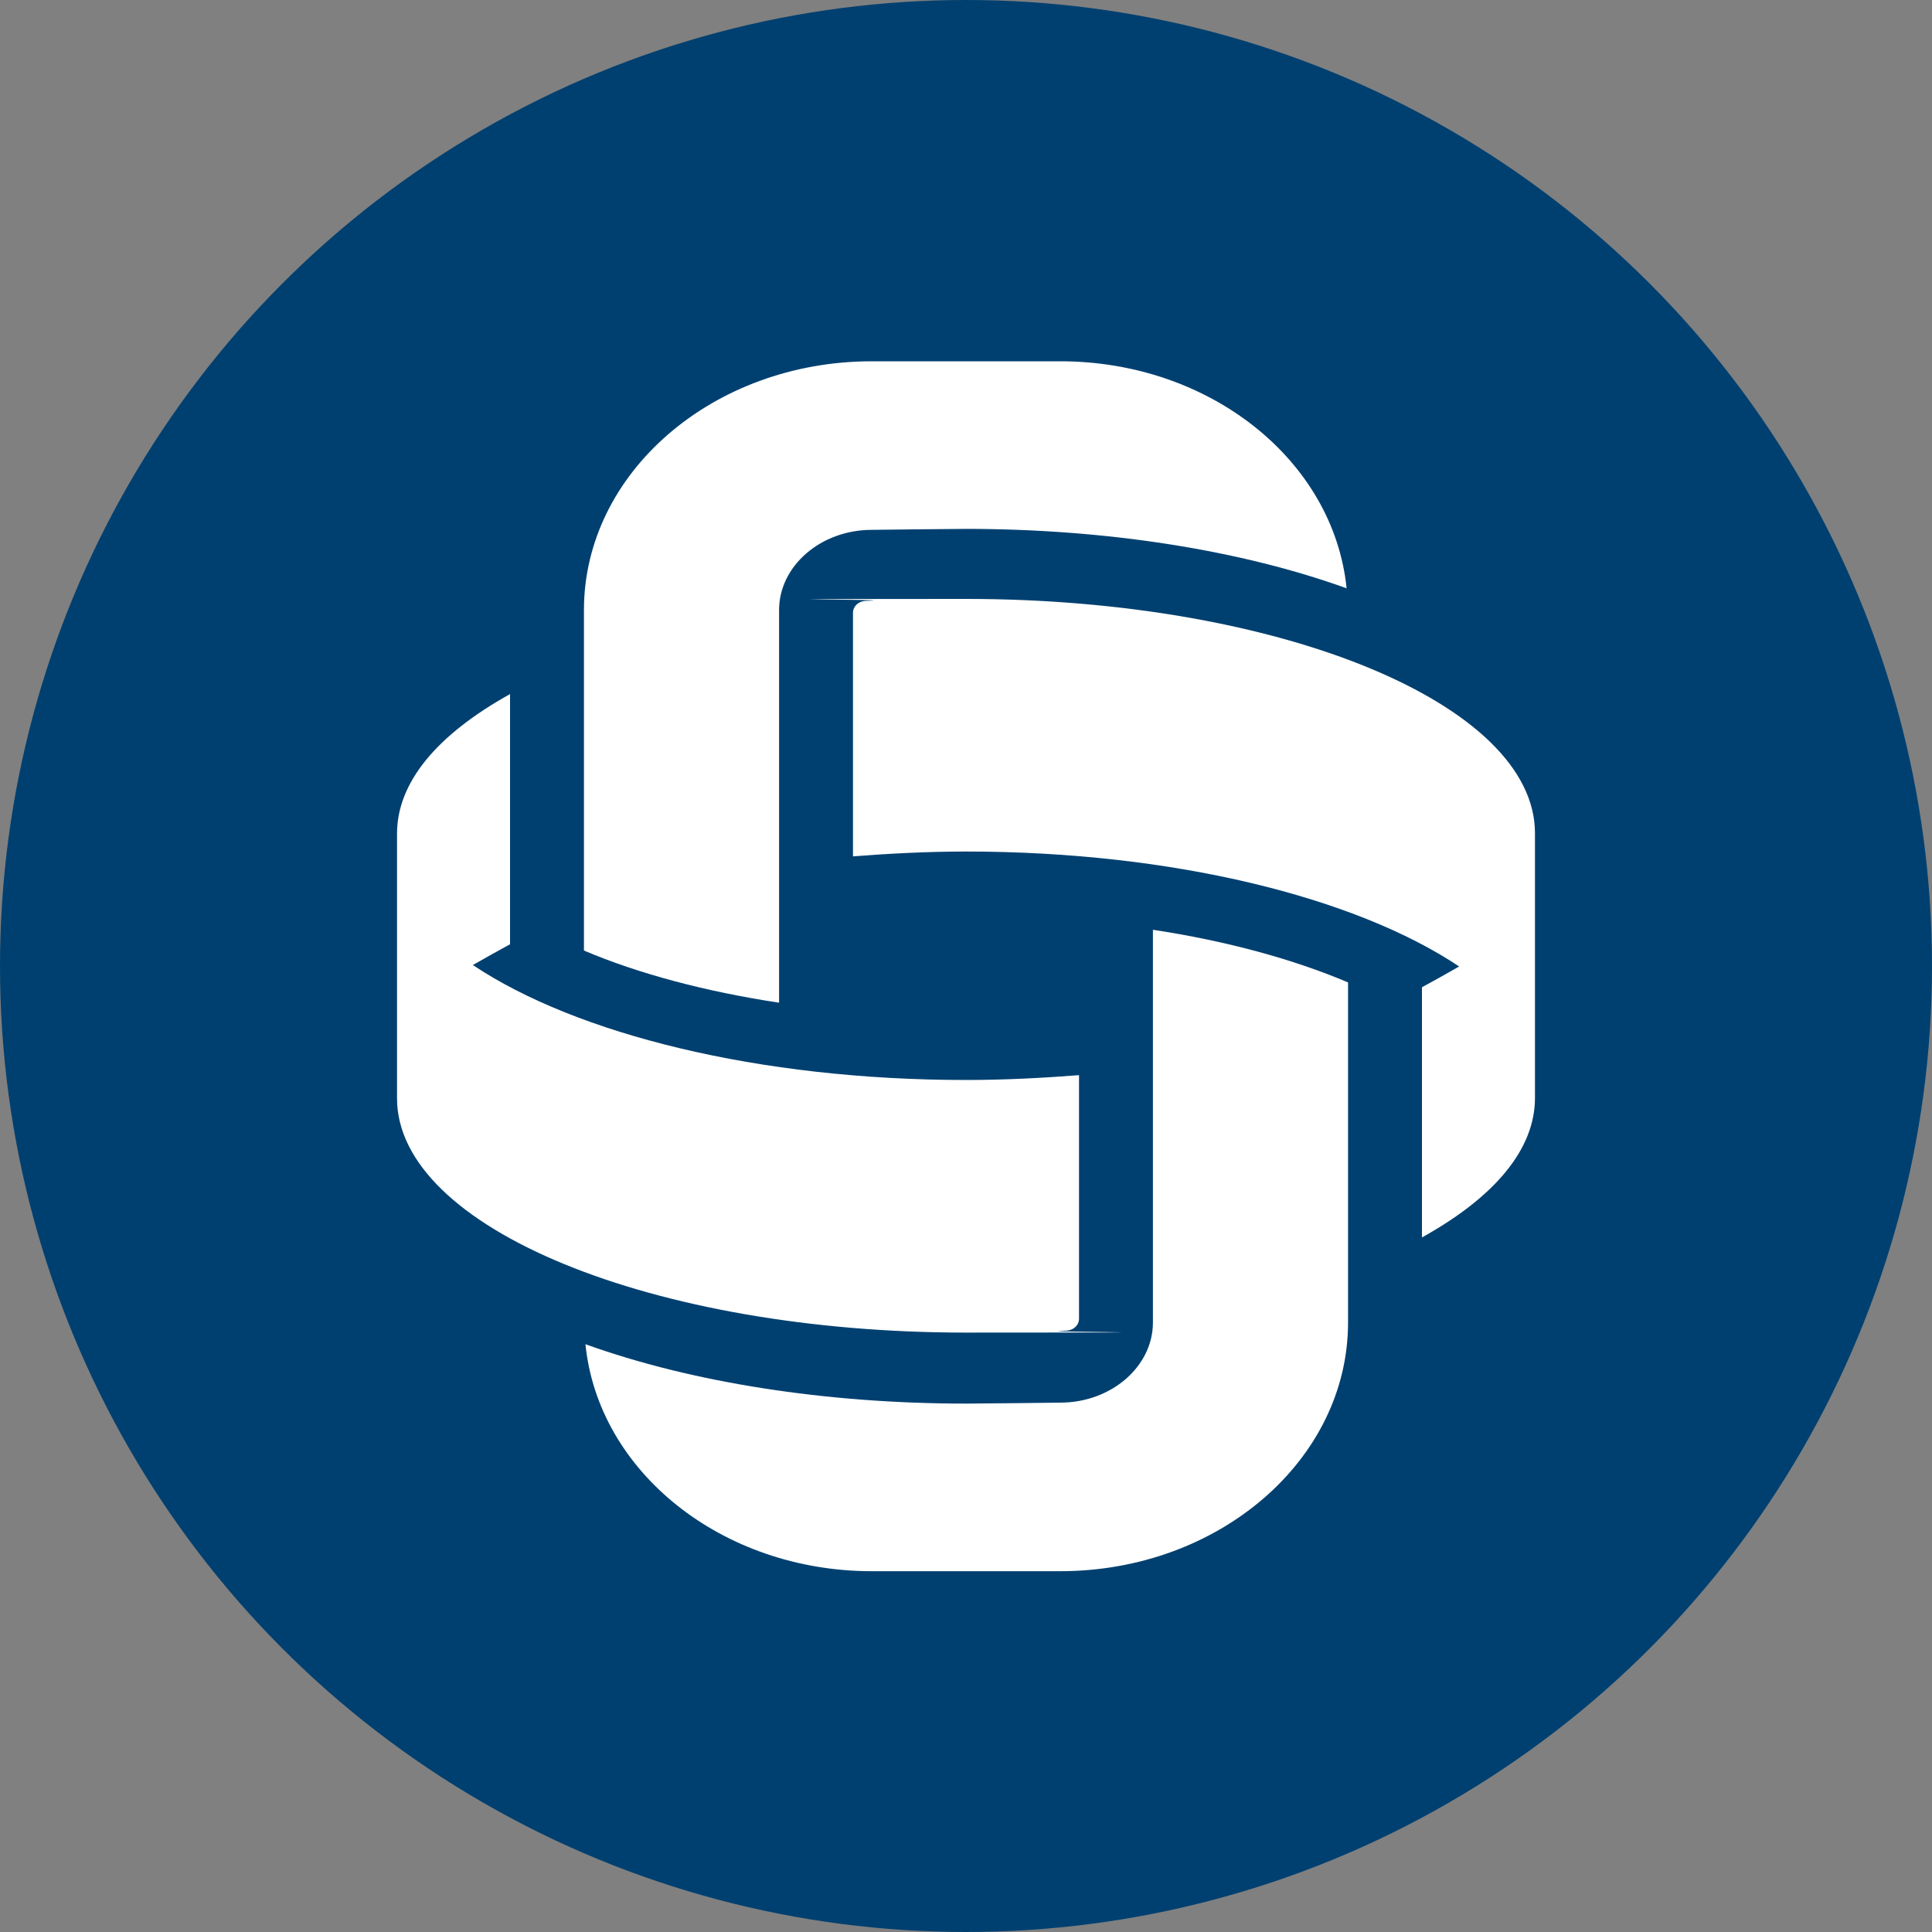
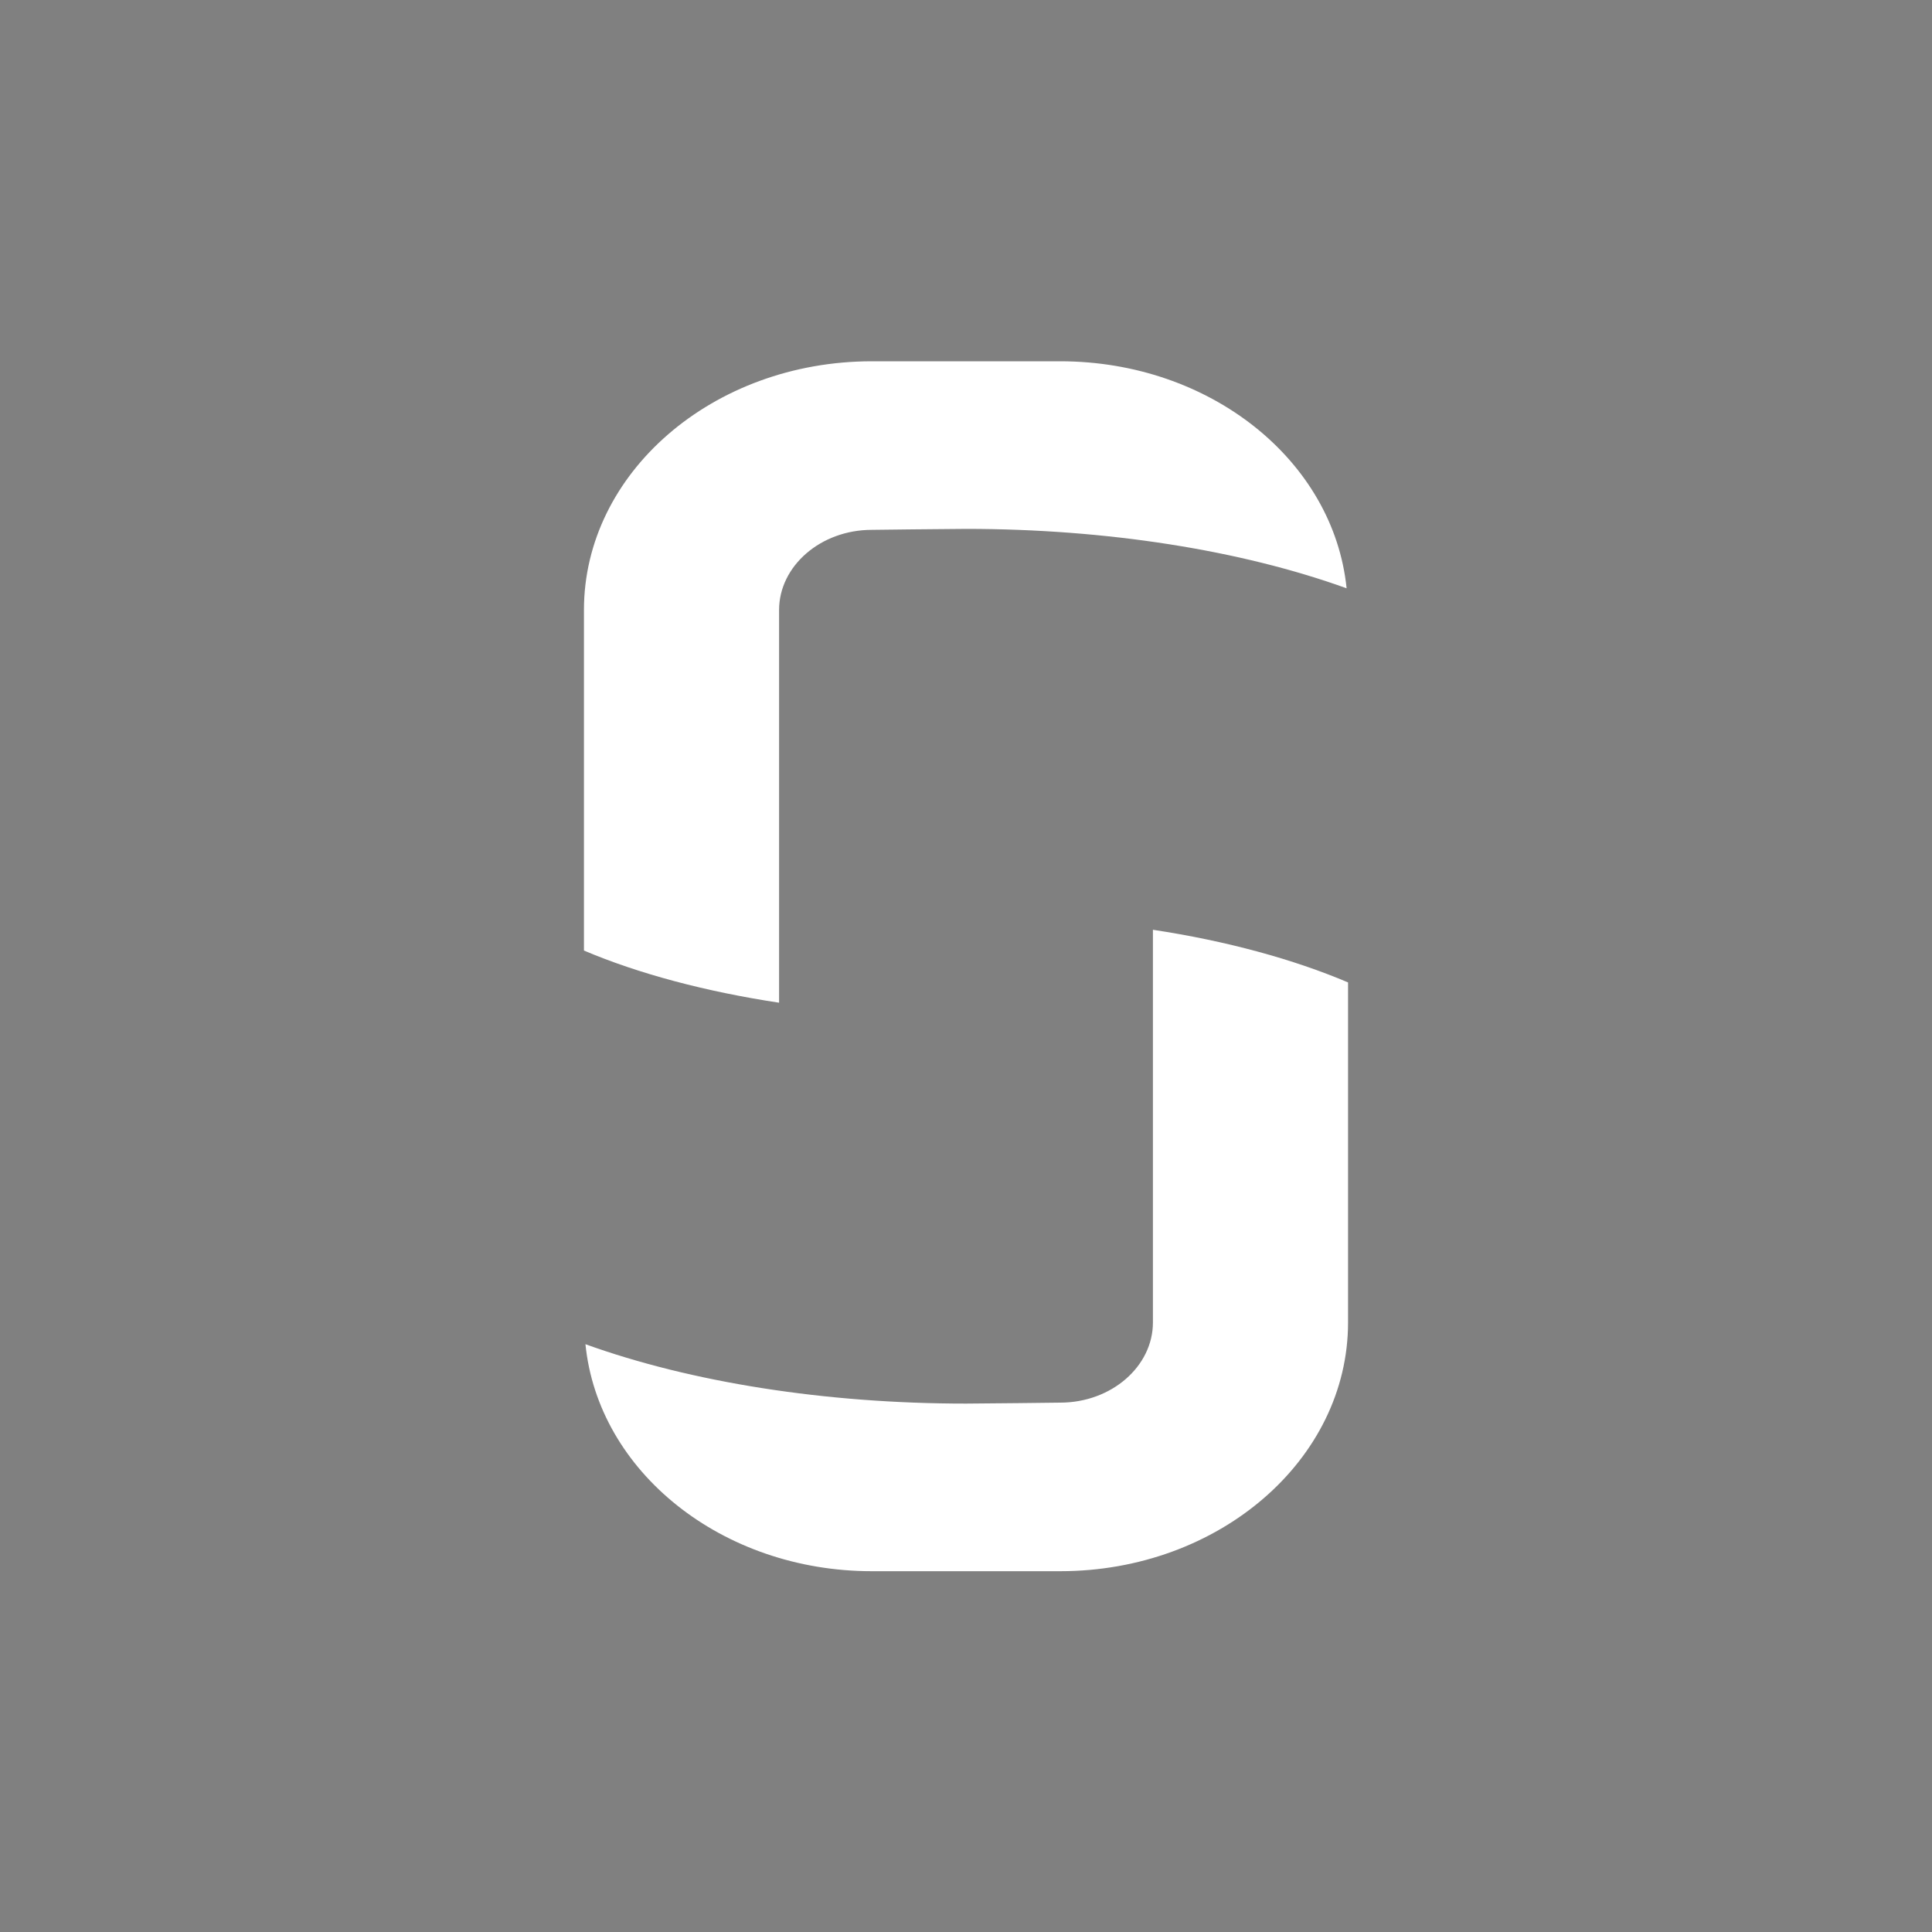
<svg xmlns="http://www.w3.org/2000/svg" version="1.1" viewBox="0 0 400 400">
  <rect x="0" y="0" width="400" height="400" fill="#808080" stroke="none" />
  <defs>
    <style>
      .st0 {
        fill: #004070;
      }

      .st1 {
        fill: #fff;
      }
    </style>
  </defs>
  <g id="Ebene_1">
-     <circle class="st0" cx="200" cy="200" r="200" />
-   </g>
+     </g>
  <g id="Figurative_mark">
    <g>
-       <path class="st1" d="M200,223.6c-42.9,0-80.7-9.5-102.1-23.8,2.1-1.2,6-3.4,7.7-4.3v-51.8c-15.3,8.5-23.4,18.4-23.4,28.9v54.8c0,26.8,52.9,48.5,117.8,48.5s9.7-.1,20.6-.4c1.6,0,2.8-1.1,2.8-2.5v-50.4c-7.7.6-15.6,1-23.4,1" />
-       <path class="st1" d="M200,176.3c42.9,0,80.7,9.5,102.1,23.8-2.1,1.2-6,3.4-7.7,4.3v51.8c15.3-8.5,23.4-18.4,23.4-28.9v-54.8c0-26.8-52.9-48.5-117.8-48.5s-9.7.1-20.6.4c-1.6,0-2.8,1.1-2.8,2.5v50.4c7.7-.6,15.6-1,23.4-1" />
      <path class="st1" d="M120.9,196.8c11.3,4.8,25.2,8.5,40.4,10.8v-81.3c0-9.1,8.6-16.6,19.2-16.6,0,0,16.1-.2,19.5-.2,29.1,0,56.9,4.4,78.8,12.3-2.7-26.5-28.3-47-59.3-47h-39c-32.9,0-59.6,23.1-59.6,51.5v70.5ZM121.2,278.2c2.6,26.5,28.3,47.1,59.3,47.1h39c32.9,0,59.6-23.1,59.6-51.5v-70.4c-11.3-4.8-25.2-8.6-40.4-10.9v81.3c0,9.1-8.6,16.6-19.2,16.6,0,0-16.2.2-19.5.2-29.1,0-56.9-4.4-78.8-12.3" />
    </g>
  </g>
</svg>